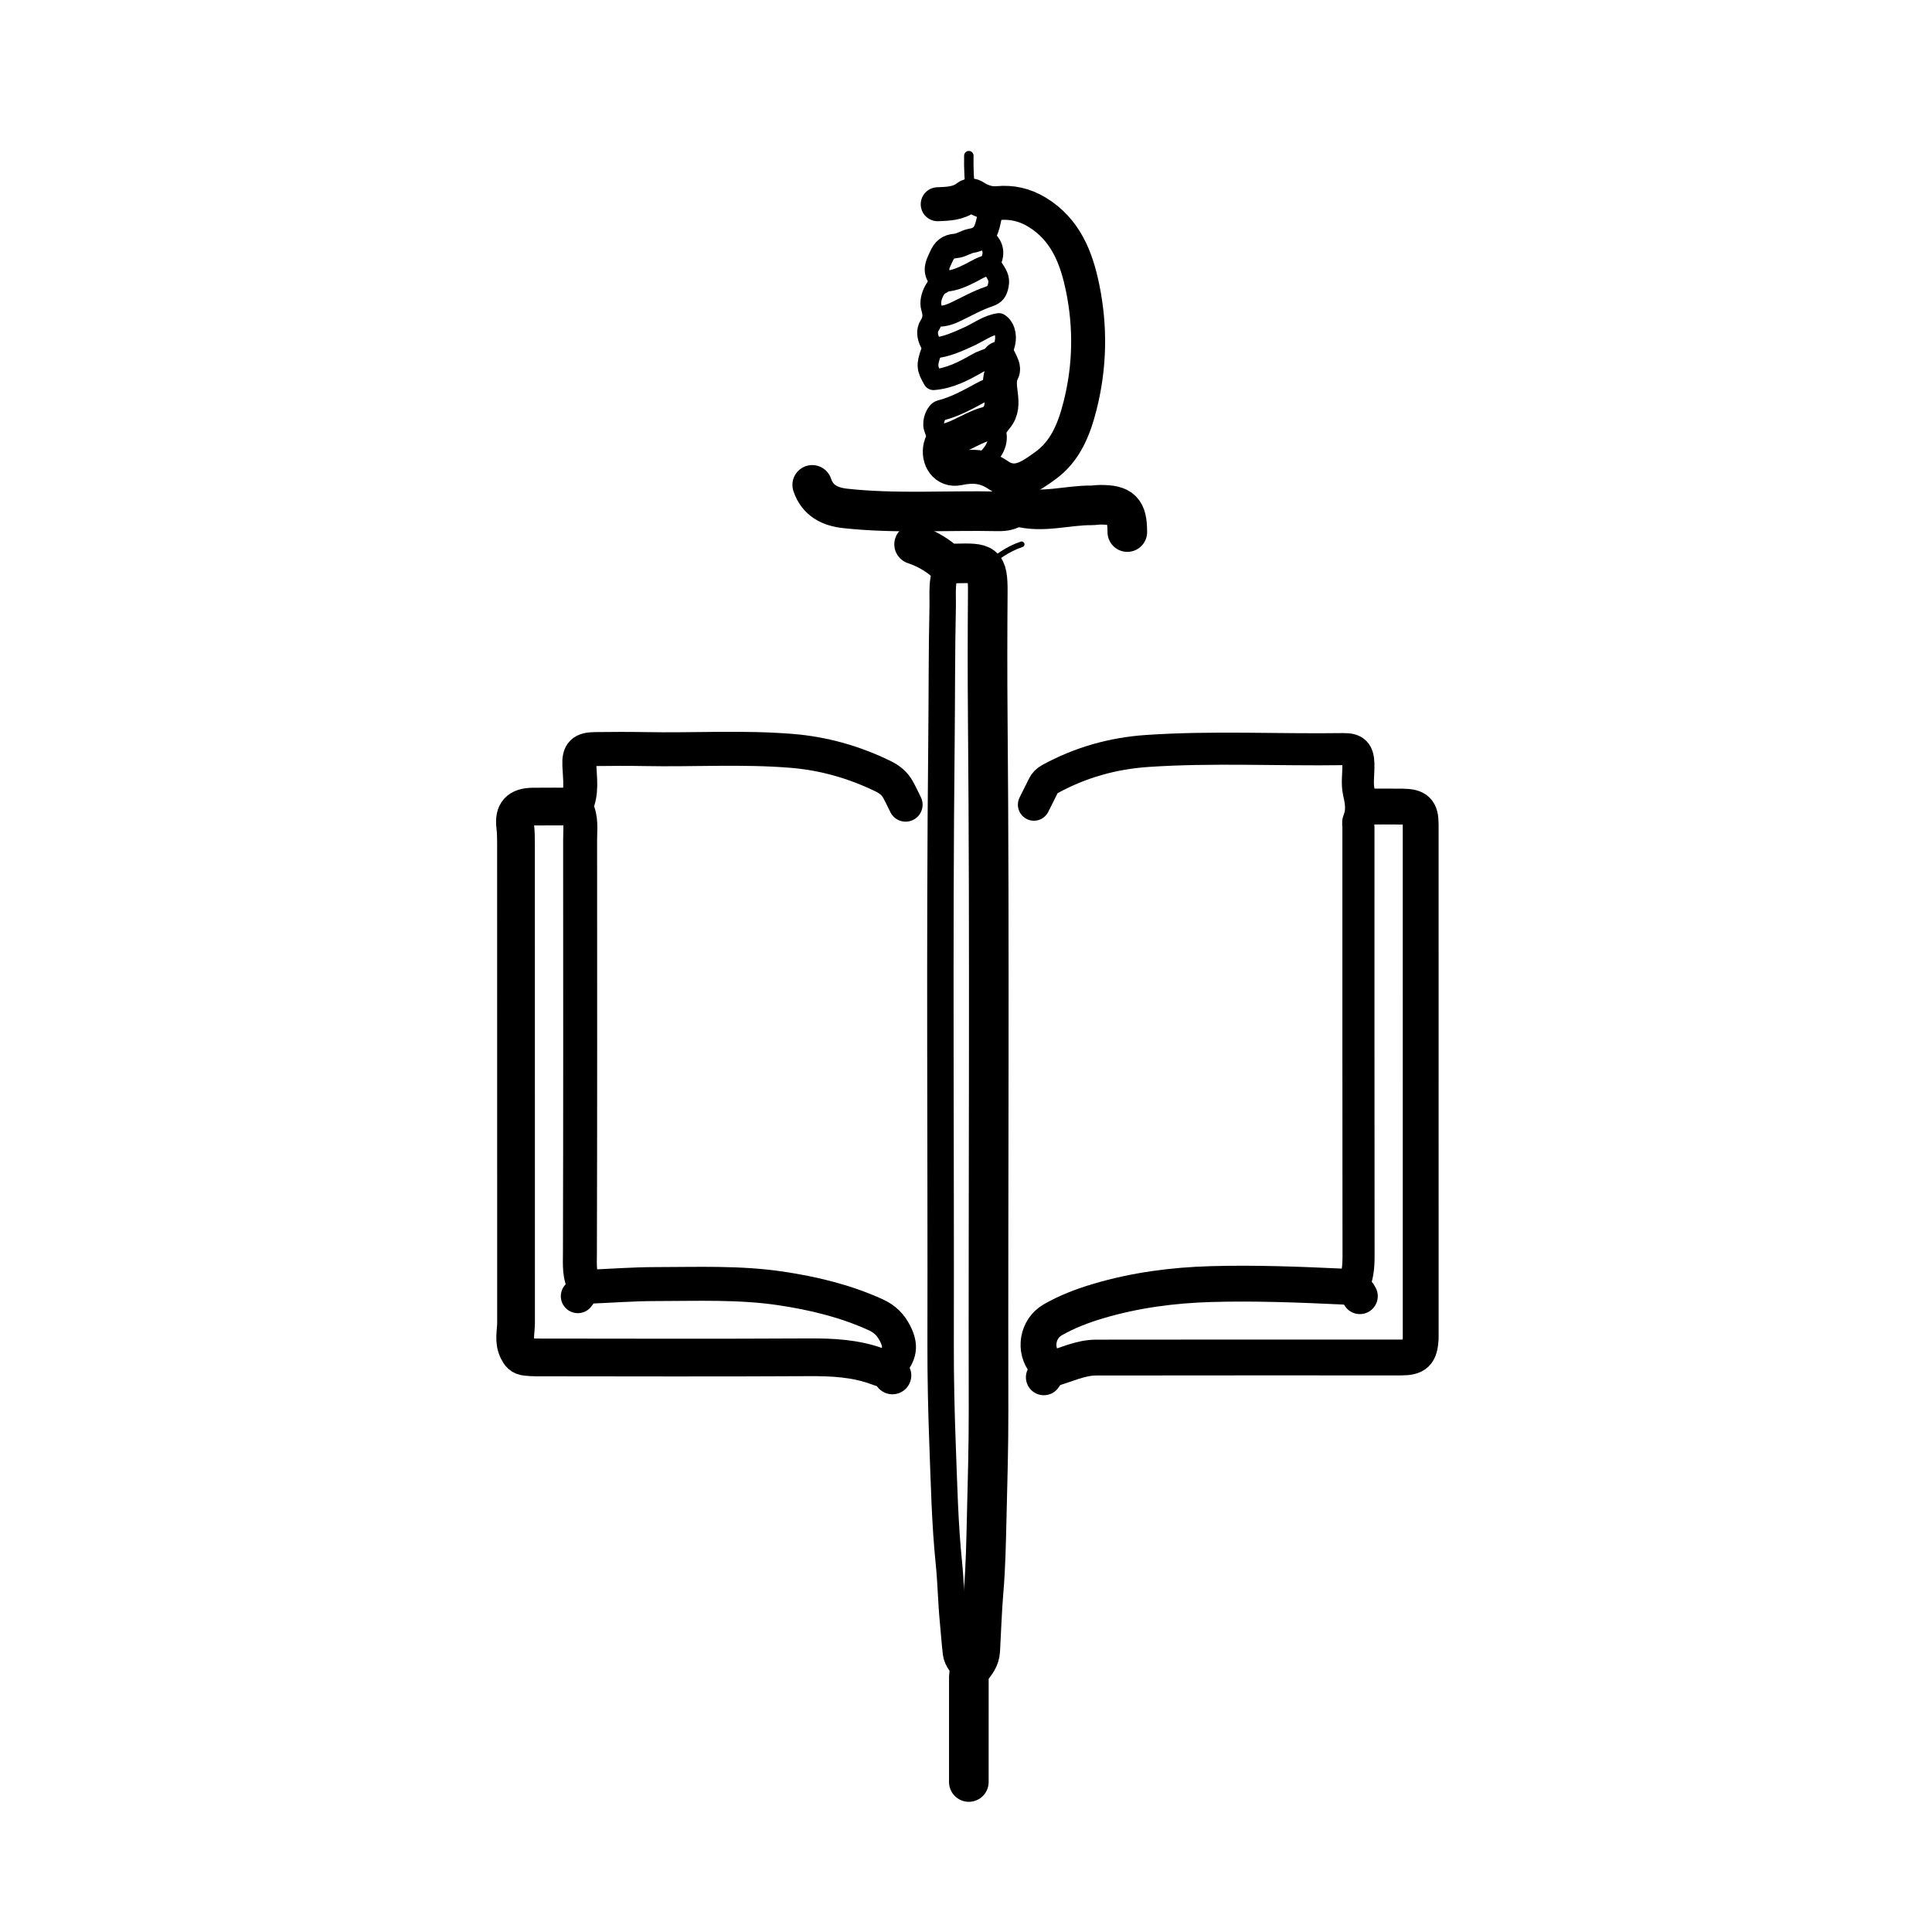
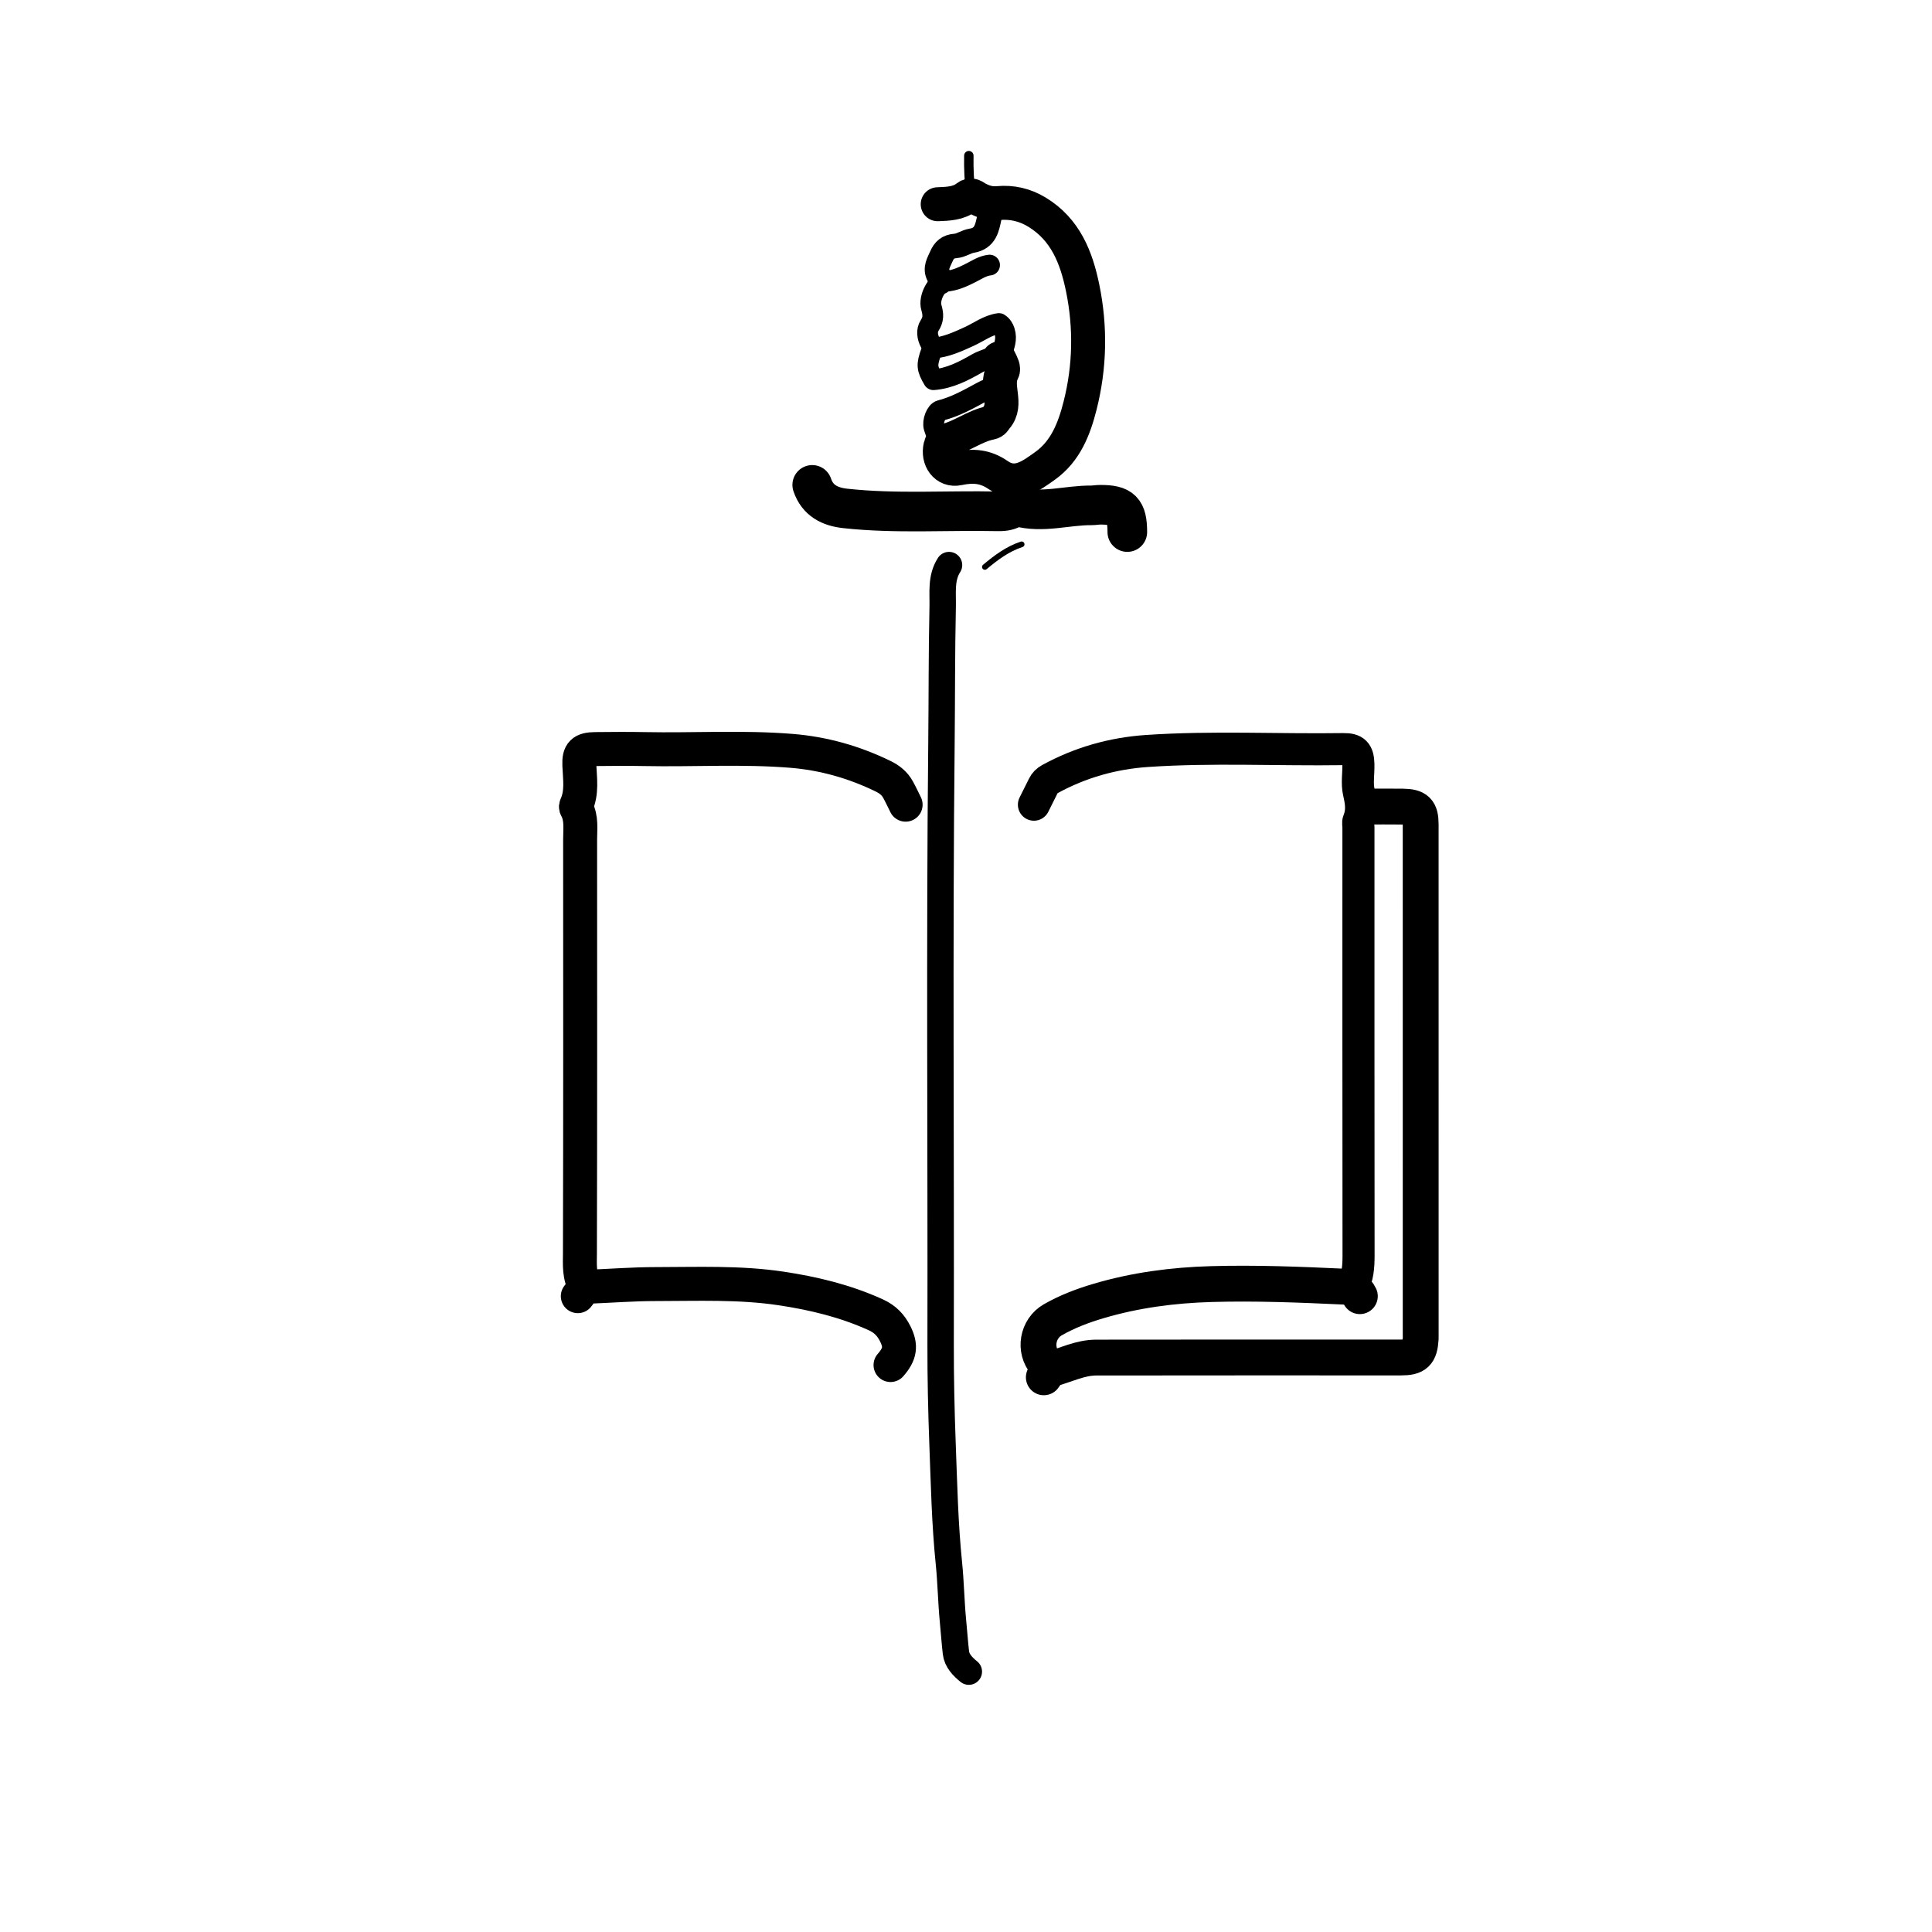
<svg xmlns="http://www.w3.org/2000/svg" version="1.1" id="Layer_1" x="0px" y="0px" width="100%" viewBox="0 0 1024 1024" enable-background="new 0 0 1024 1024" xml:space="preserve">
  <path fill="none" opacity="1" stroke="#000000" stroke-linecap="round" stroke-linejoin="round" stroke-width="14" d=" M503,299.5   C498.619,306.322 499.805,314.135 499.641,321.503   C499.1,345.828 499.243,370.167 498.987,394.5   C497.871,500.499 498.766,606.5 498.552,712.5   C498.516,730.166 498.902,747.843 499.568,765.497   C500.362,786.513 500.796,807.551 502.937,828.506   C503.971,838.636 504.113,848.854 505.086,858.992   C505.63,864.658 506.021,870.344 506.666,875.981   C507.139,880.122 510.205,883.34 513.5,886  " />
-   <path fill="none" opacity="1" stroke="#000000" stroke-linecap="round" stroke-linejoin="round" stroke-width="21" d=" M484.5,288.5   C490.168,290.419 495.378,293.215 499.969,297.037   C501.994,298.722 503.955,298.694 506.503,298.643   C521.54,298.341 523.663,298.155 523.542,314   C523.374,335.999 523.333,358.001 523.528,380   C524.614,502.499 523.732,625 523.949,747.5   C523.982,766.499 523.434,785.503 522.965,804.499   C522.648,817.337 522.451,830.205 521.36,842.988   C520.45,853.655 520.14,864.332 519.533,875.002   C519.314,878.861 517.068,881.685 514.911,884.43   C513.354,886.411 513.512,888.394 513.51,890.5   C513.493,908.5 513.5,926.5 513.5,944.5  " />
-   <path fill="none" opacity="1" stroke="#000000" stroke-linecap="round" stroke-linejoin="round" stroke-width="20" d=" M304.5,427.5   C297.167,427.5 289.832,427.428 282.5,427.52   C274.997,427.615 272.191,430.623 273.081,437.99   C273.446,441.011 273.485,443.997 273.485,447   C273.504,531.667 273.494,616.333 273.515,701   C273.517,705.848 272.032,710.733 274.414,715.543   C275.472,717.68 276.332,718.927 278.985,719.169   C280.645,719.32 282.343,719.464 284,719.466   C332.167,719.508 380.334,719.66 428.499,719.392   C441.168,719.321 453.532,719.882 465.538,724.399   C468.436,725.489 471.461,725.898 473,729  " />
  <path fill="none" opacity="1" stroke="#000000" stroke-linecap="round" stroke-linejoin="round" stroke-width="19" d=" M723,427.5   C729.833,427.5 736.668,427.428 743.5,427.519   C750.98,427.619 752.986,429.611 752.988,437   C753.007,527.333 753,617.667 753,708   C753,708.5 753.028,709.002 752.996,709.5   C752.486,717.507 750.403,719.498 742.5,719.499   C688.667,719.501 634.833,719.456 581,719.546   C572.585,719.56 564.982,723.448 557.043,725.654   C555.495,726.084 554.5,728.5 553.25,730  " />
  <path fill="none" opacity="1" stroke="#000000" stroke-linecap="round" stroke-linejoin="round" stroke-width="17" d=" M548,426.5   C549.667,423.167 551.352,419.843 552.992,416.496   C553.767,414.913 554.838,413.837 556.469,412.943   C572.55,404.132 589.776,399.265 608.002,398.029   C642.643,395.68 677.335,397.556 712.001,397.049   C718.023,396.961 719.824,398.971 719.975,405.001   C720.099,409.998 719.129,415.203 720.233,419.946   C721.453,425.184 722.171,429.971 720.06,435.025   C719.645,436.018 720,437.333 720,438.5   C720,514.167 719.969,589.833 720.061,665.5   C720.068,671.268 719.666,676.803 717,682  " />
  <path fill="none" opacity="1" stroke="#000000" stroke-linecap="round" stroke-linejoin="round" stroke-width="18" d=" M480,426.5   C478.667,423.833 477.419,421.119 475.978,418.512   C474.174,415.246 471.521,413.097 468.045,411.407   C452.664,403.924 436.571,399.352 419.503,397.966   C393.517,395.857 367.498,397.551 341.499,397.028   C332.836,396.853 324.166,396.937 315.5,397.02   C308.797,397.085 306.778,398.973 307.059,405.497   C307.371,412.75 308.588,420.039 305.412,426.96   C305.045,427.758 305.426,428.214 305.56,428.468   C308.349,433.743 307.473,439.442 307.476,445   C307.512,518 307.572,591 307.373,664   C307.356,670.292 306.791,676.388 310.25,682  " />
  <path fill="none" opacity="1" stroke="#000000" stroke-linecap="round" stroke-linejoin="round" stroke-width="18" d=" M472,723.5   C477.12,717.679 477.708,713.357 474.524,706.988   C472.205,702.347 469.142,699.115 464.081,696.821   C448.058,689.558 431.317,685.507 414.013,682.912   C391.899,679.597 369.687,680.58 347.5,680.588   C335.667,680.592 323.834,681.519 312,681.988   C308.683,682.119 307.948,685.082 306.25,687  " />
  <path fill="none" opacity="1" stroke="#000000" stroke-linecap="round" stroke-linejoin="round" stroke-width="19" d=" M720.75,687   C718.989,683.311 716.034,682.115 712.003,681.928   C688.679,680.843 665.342,679.924 642.002,680.586   C621.689,681.162 601.56,683.809 582.035,689.616   C573.755,692.079 565.578,695.174 558.008,699.514   C549.82,704.207 547.904,715.426 554,722.5  " />
  <path fill="none" opacity="1" stroke="#000000" stroke-linecap="round" stroke-linejoin="round" stroke-width="18" d=" M529.5,190   C529.667,190.333 529.836,190.665 530,191   C530.924,192.894 532.282,195.255 531.376,196.933   C527.141,204.773 534.469,214.077 528.022,221.519   C527.136,222.543 526.822,223.74 525.018,224.092   C516.466,225.759 509.528,231.643 501.013,233.557   C499.725,233.846 498.834,234.936 498.457,236.49   C496.781,243.4 501.243,249.706 507.954,248.281   C515.78,246.619 522.278,247.102 529.11,251.842   C538.518,258.369 546.589,252.139 553.925,246.896   C564.749,239.159 569.336,227.354 572.467,214.992   C577.707,194.3 578.087,173.308 573.809,152.539   C570.526,136.605 564.775,121.611 549.56,112.401   C543.065,108.47 536.237,106.986 529.013,107.647   C524.813,108.031 521.476,107.027 517.931,105.128   C516.499,104.361 514.862,102.515 512.435,104.417   C507.97,107.918 502.416,108.032 497,108.25  " />
  <path fill="none" opacity="1" stroke="#000000" stroke-linecap="round" stroke-linejoin="round" stroke-width="21" d=" M430.5,257   C433.322,265.382 439.927,268.592 448.003,269.474   C474.785,272.399 501.668,270.439 528.5,271.013   C531.292,271.073 534.026,270.901 536.482,269.47   C537.451,268.905 538.375,268.209 539.494,268.521   C552.552,272.157 565.493,267.754 578.501,267.848   C579.888,267.858 581.51,267.546 583,267.536   C594.5,267.455 597.5,270.484 597.5,282  " />
  <path fill="none" opacity="1" stroke="#000000" stroke-linecap="round" stroke-linejoin="round" stroke-width="13" d=" M524.5,108.5   C524.5,110.667 524.869,112.912 524.429,114.985   C523.247,120.545 522.421,126.411 515.014,127.588   C512.095,128.052 509.38,130.134 506.489,130.347   C502.46,130.643 500.444,132.449 498.913,135.962   C497.471,139.27 495.455,142.249 497.466,146.018   C498.024,147.065 498.167,148.333 498.5,149.5  " />
  <path fill="none" opacity="1" stroke="#000000" stroke-linecap="round" stroke-linejoin="round" stroke-width="11" d=" M524.5,140.5   C520.794,140.901 517.724,143.014 514.557,144.613   C510.211,146.806 506.022,148.757 501.009,149.119   C496.667,149.434 492.114,157.807 493.64,162.959   C494.708,166.564 494.85,169.264 492.67,172.611   C491.049,175.1 491.452,178.581 493.004,181.498   C493.859,183.105 494.225,184.624 493.547,186.517   C491.032,193.539 491.245,195.256 494.75,201.249   C503.347,200.583 510.731,196.718 518.017,192.529   C520.024,191.375 522.289,190.697 524.436,189.84   C526.438,189.041 529.184,191.04 530.642,187.559   C532.311,183.572 533.784,179.759 532.428,175.523   C531.94,174 531.016,172.446 529.46,171.476   C523.497,172.302 518.783,176.043 513.474,178.442   C507.408,181.182 501.32,184.042 494.5,184.5  " />
-   <path fill="none" opacity="1" stroke="#000000" stroke-linecap="round" stroke-linejoin="round" stroke-width="11" d=" M521.5,126   C525.719,129.038 527.452,133.049 525.41,137.963   C524.532,140.075 525.668,141.14 526.515,142.49   C528.154,145.104 529.924,147.353 529.176,151.036   C528.497,154.383 527.647,155.994 524.068,157.202   C517.823,159.31 512.006,162.68 505.998,165.495   C502.675,167.051 499.228,168.032 495.5,167.5  " />
  <path fill="none" opacity="1" stroke="#000000" stroke-linecap="round" stroke-linejoin="round" stroke-width="11" d=" M528.5,205.5   C525.357,205.279 522.664,206.532 519.993,207.987   C513.092,211.746 506.233,215.585 498.511,217.542   C496.177,218.133 494.133,223.339 495.055,226.484   C495.883,229.307 497.068,232.059 499.5,234  " />
-   <path fill="none" opacity="1" stroke="#000000" stroke-linecap="round" stroke-linejoin="round" stroke-width="10" d=" M526.5,224.5   C530.199,230.981 528.939,236.748 524.004,242.004   C522.758,243.332 521.068,244.379 521,246.5  " />
  <path fill="none" opacity="1" stroke="#000000" stroke-linecap="round" stroke-linejoin="round" stroke-width="5" d=" M513.5,82.5   C513.371,89.356 513.703,96.189 514.5,103  " />
  <path fill="none" opacity="1" stroke="#000000" stroke-linecap="round" stroke-linejoin="round" stroke-width="3" d=" M541.5,288.5   C534.04,290.939 527.921,295.559 522,300.5  " />
</svg>